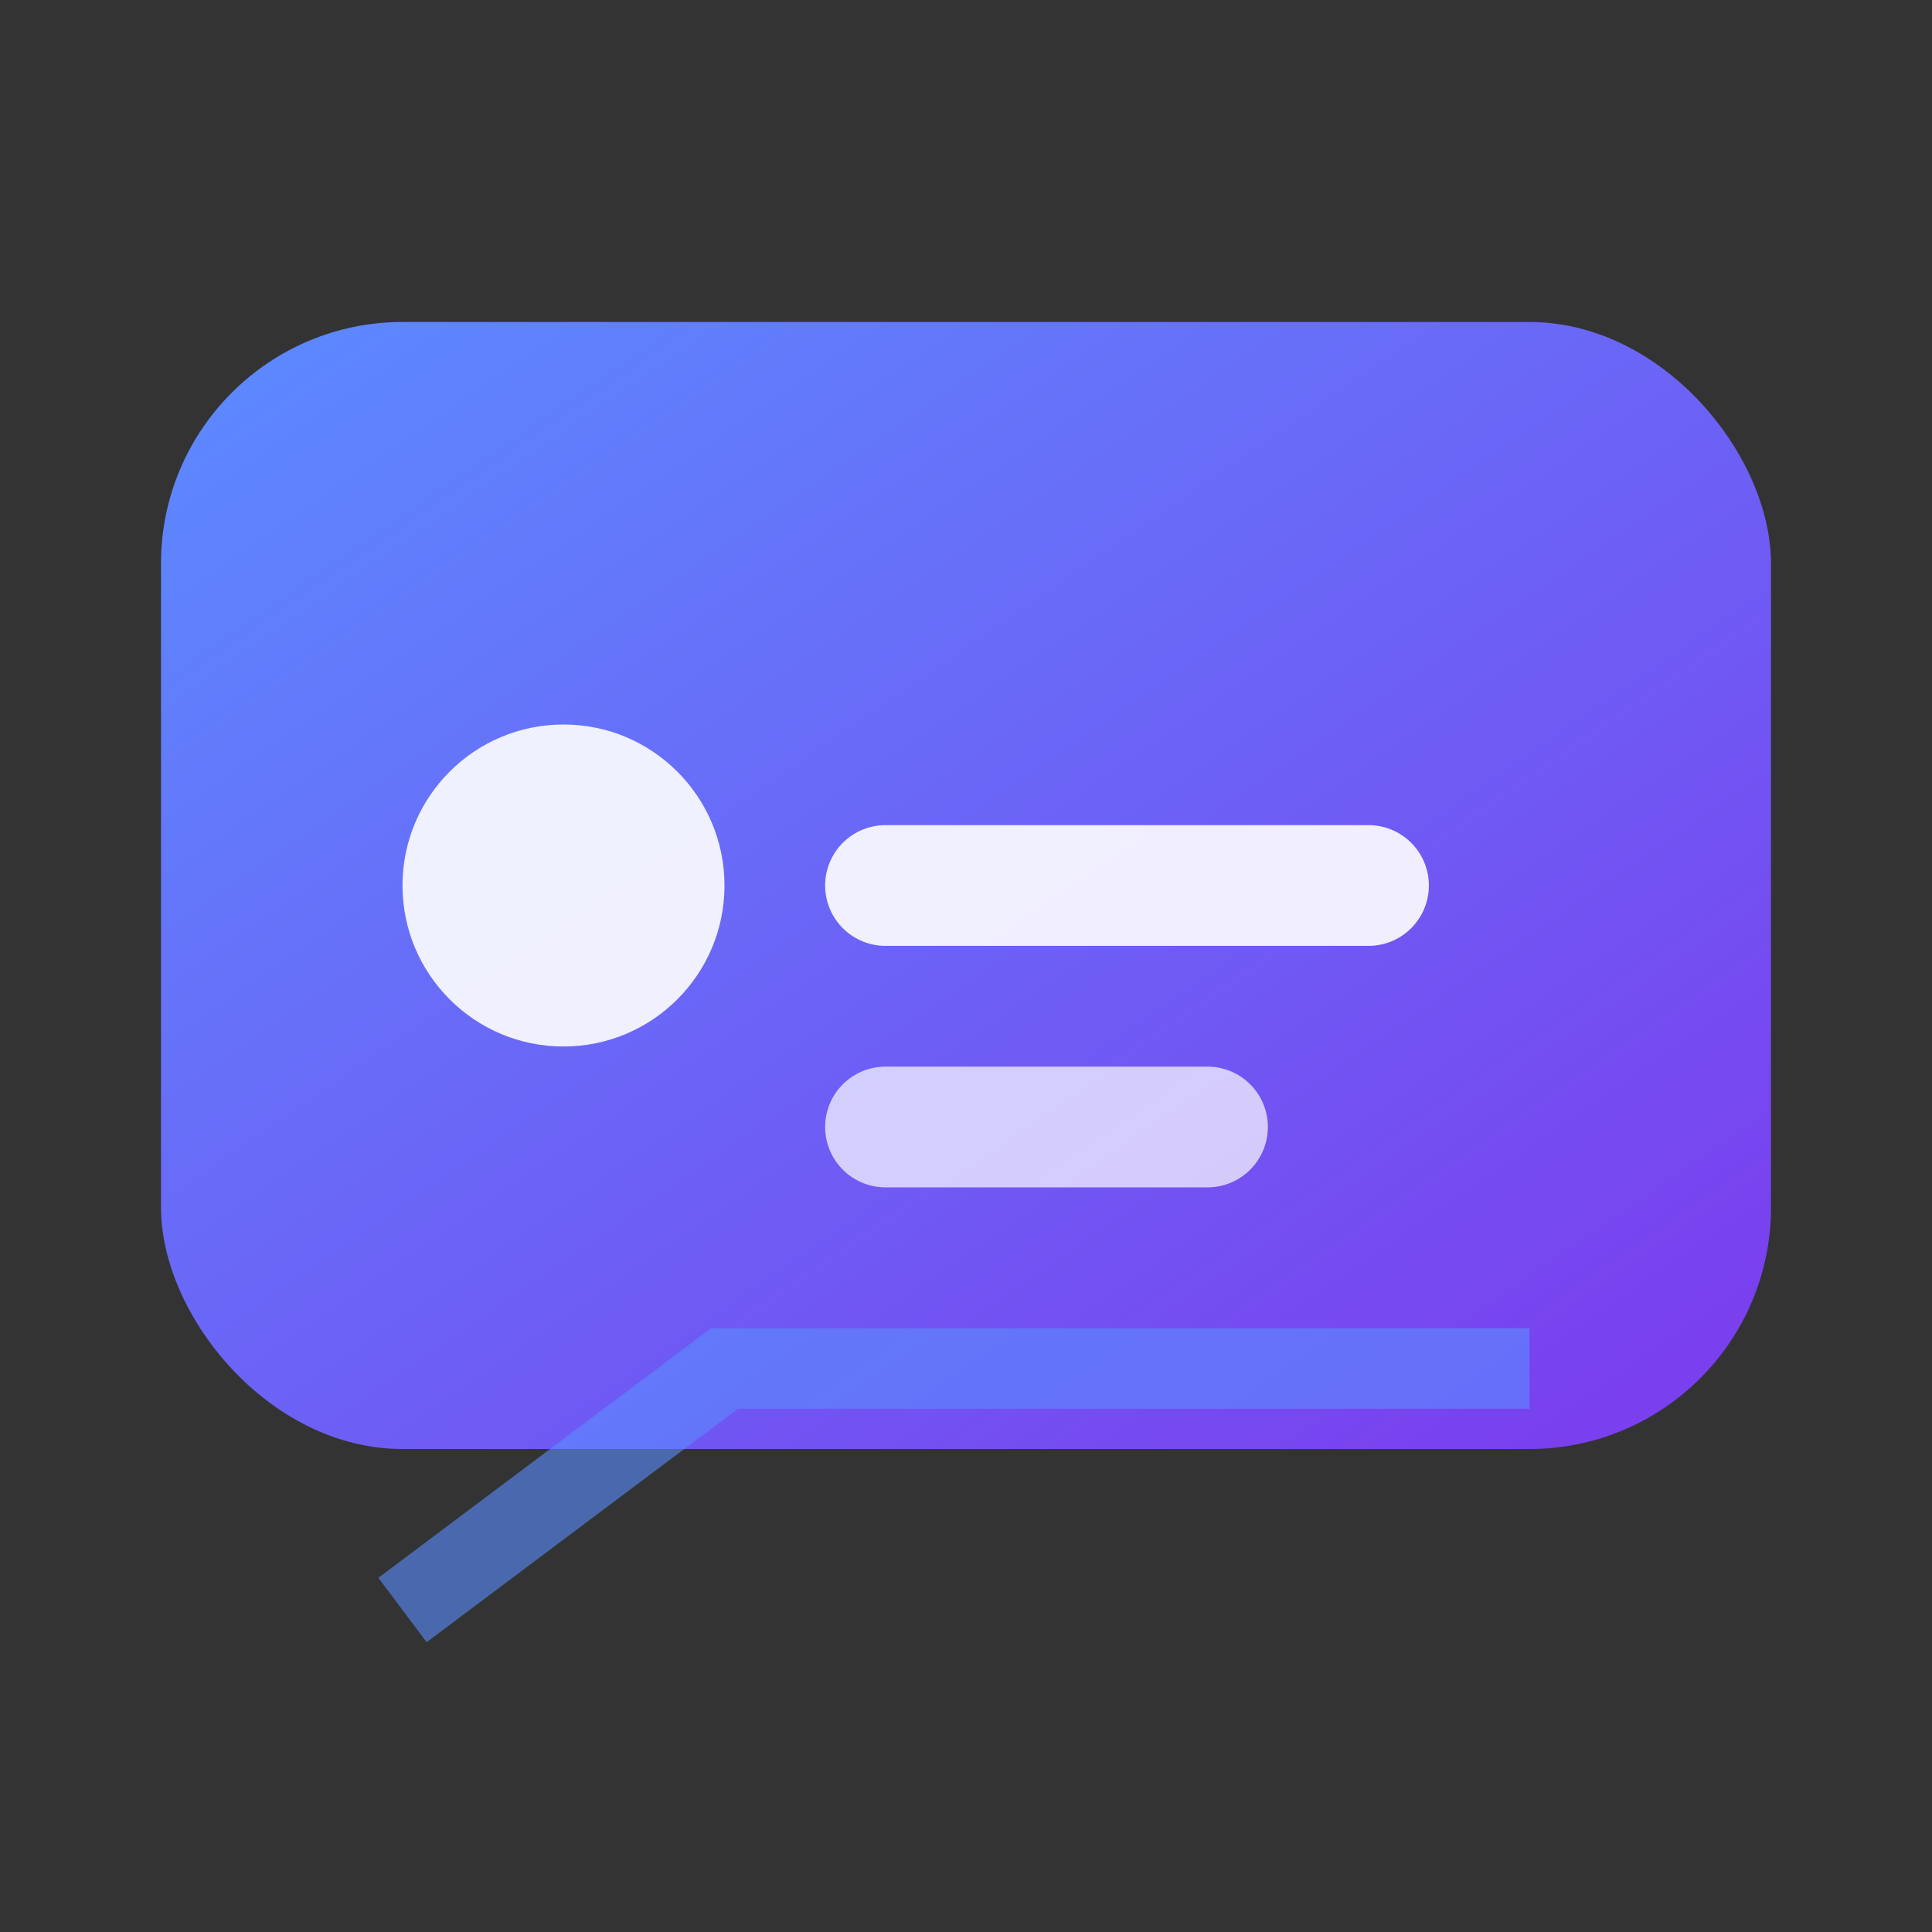
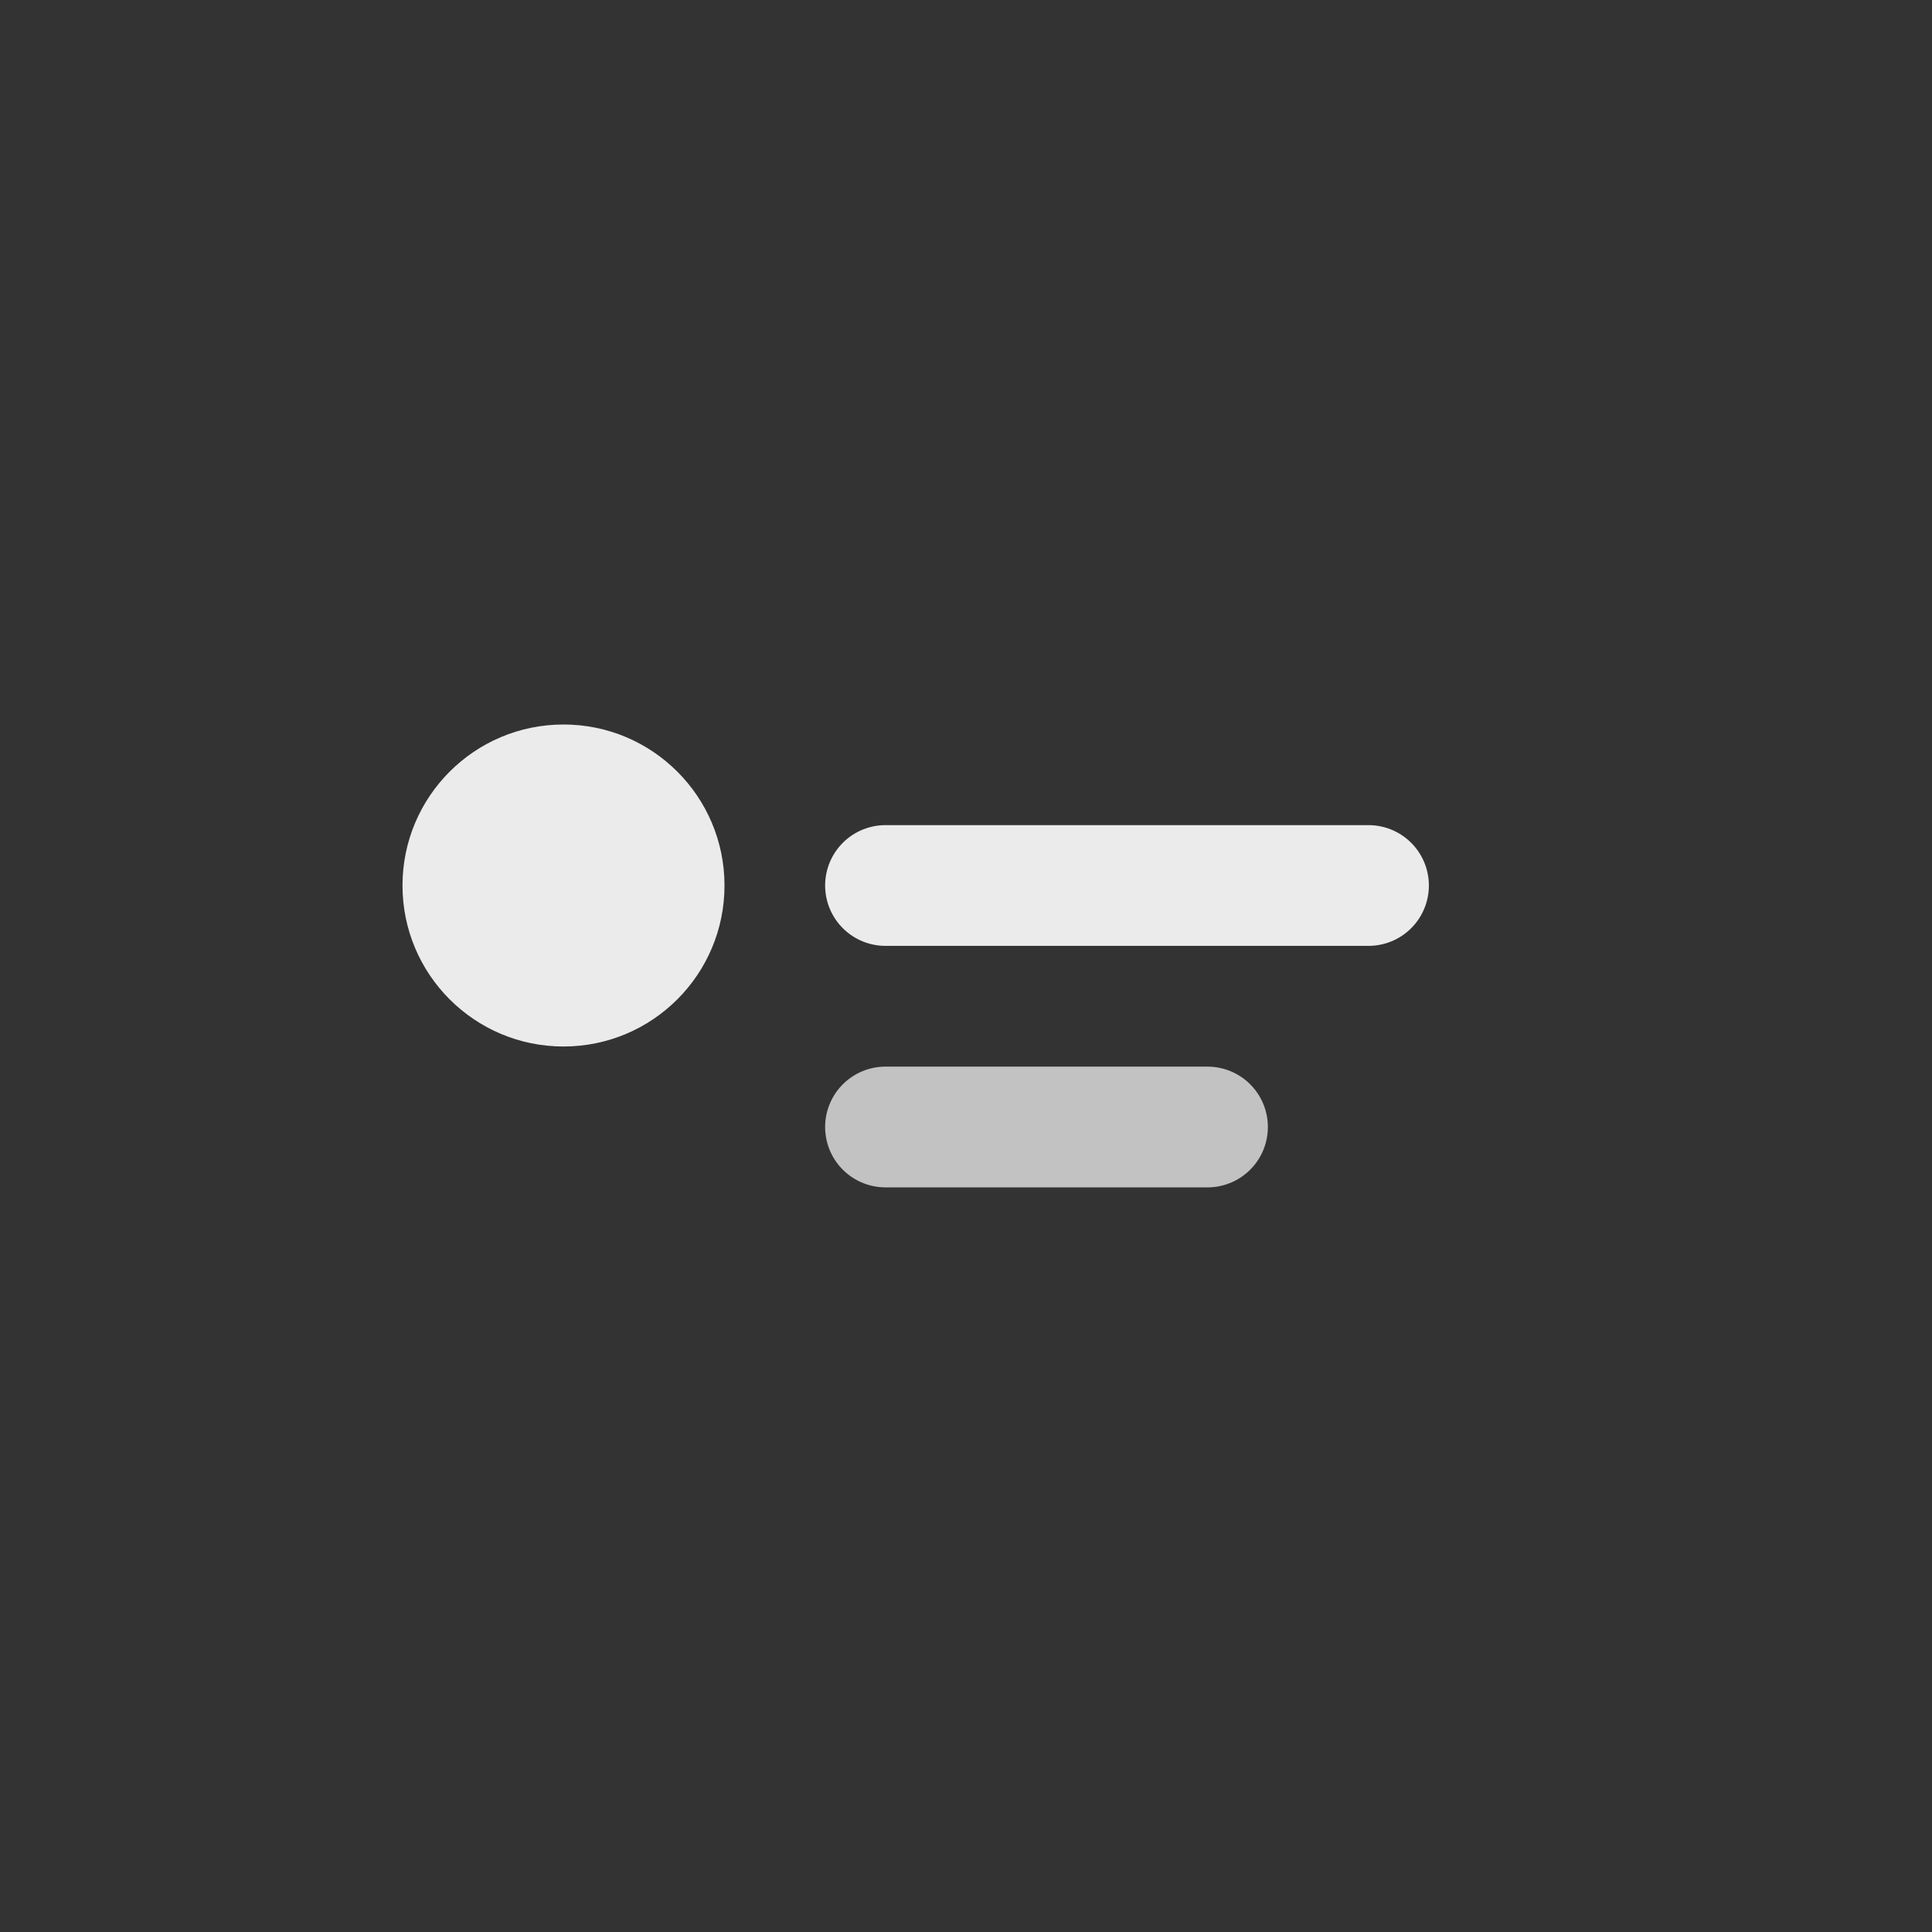
<svg xmlns="http://www.w3.org/2000/svg" viewBox="0 0 48 48" width="48" height="48" aria-hidden="true">
  <rect x="0" y="0" width="48" height="48" fill="#333333" stroke="none" />
  <defs>
    <linearGradient id="g" x1="0" y1="0" x2="1" y2="1">
      <stop offset="0" stop-color="#5b8cff" />
      <stop offset="1" stop-color="#7c3aed" />
    </linearGradient>
  </defs>
-   <rect x="4" y="8" width="40" height="28" rx="6" fill="url(#g)" />
  <circle cx="14" cy="22" r="4" fill="#fff" opacity="0.9" />
  <path d="M22 22h12" stroke="#fff" stroke-width="3" stroke-linecap="round" opacity="0.9" />
  <path d="M22 28h8" stroke="#fff" stroke-width="3" stroke-linecap="round" opacity="0.7" />
-   <path d="M10 40l8-6h20" stroke="#5b8cff" stroke-width="2" fill="none" opacity="0.6" />
</svg>